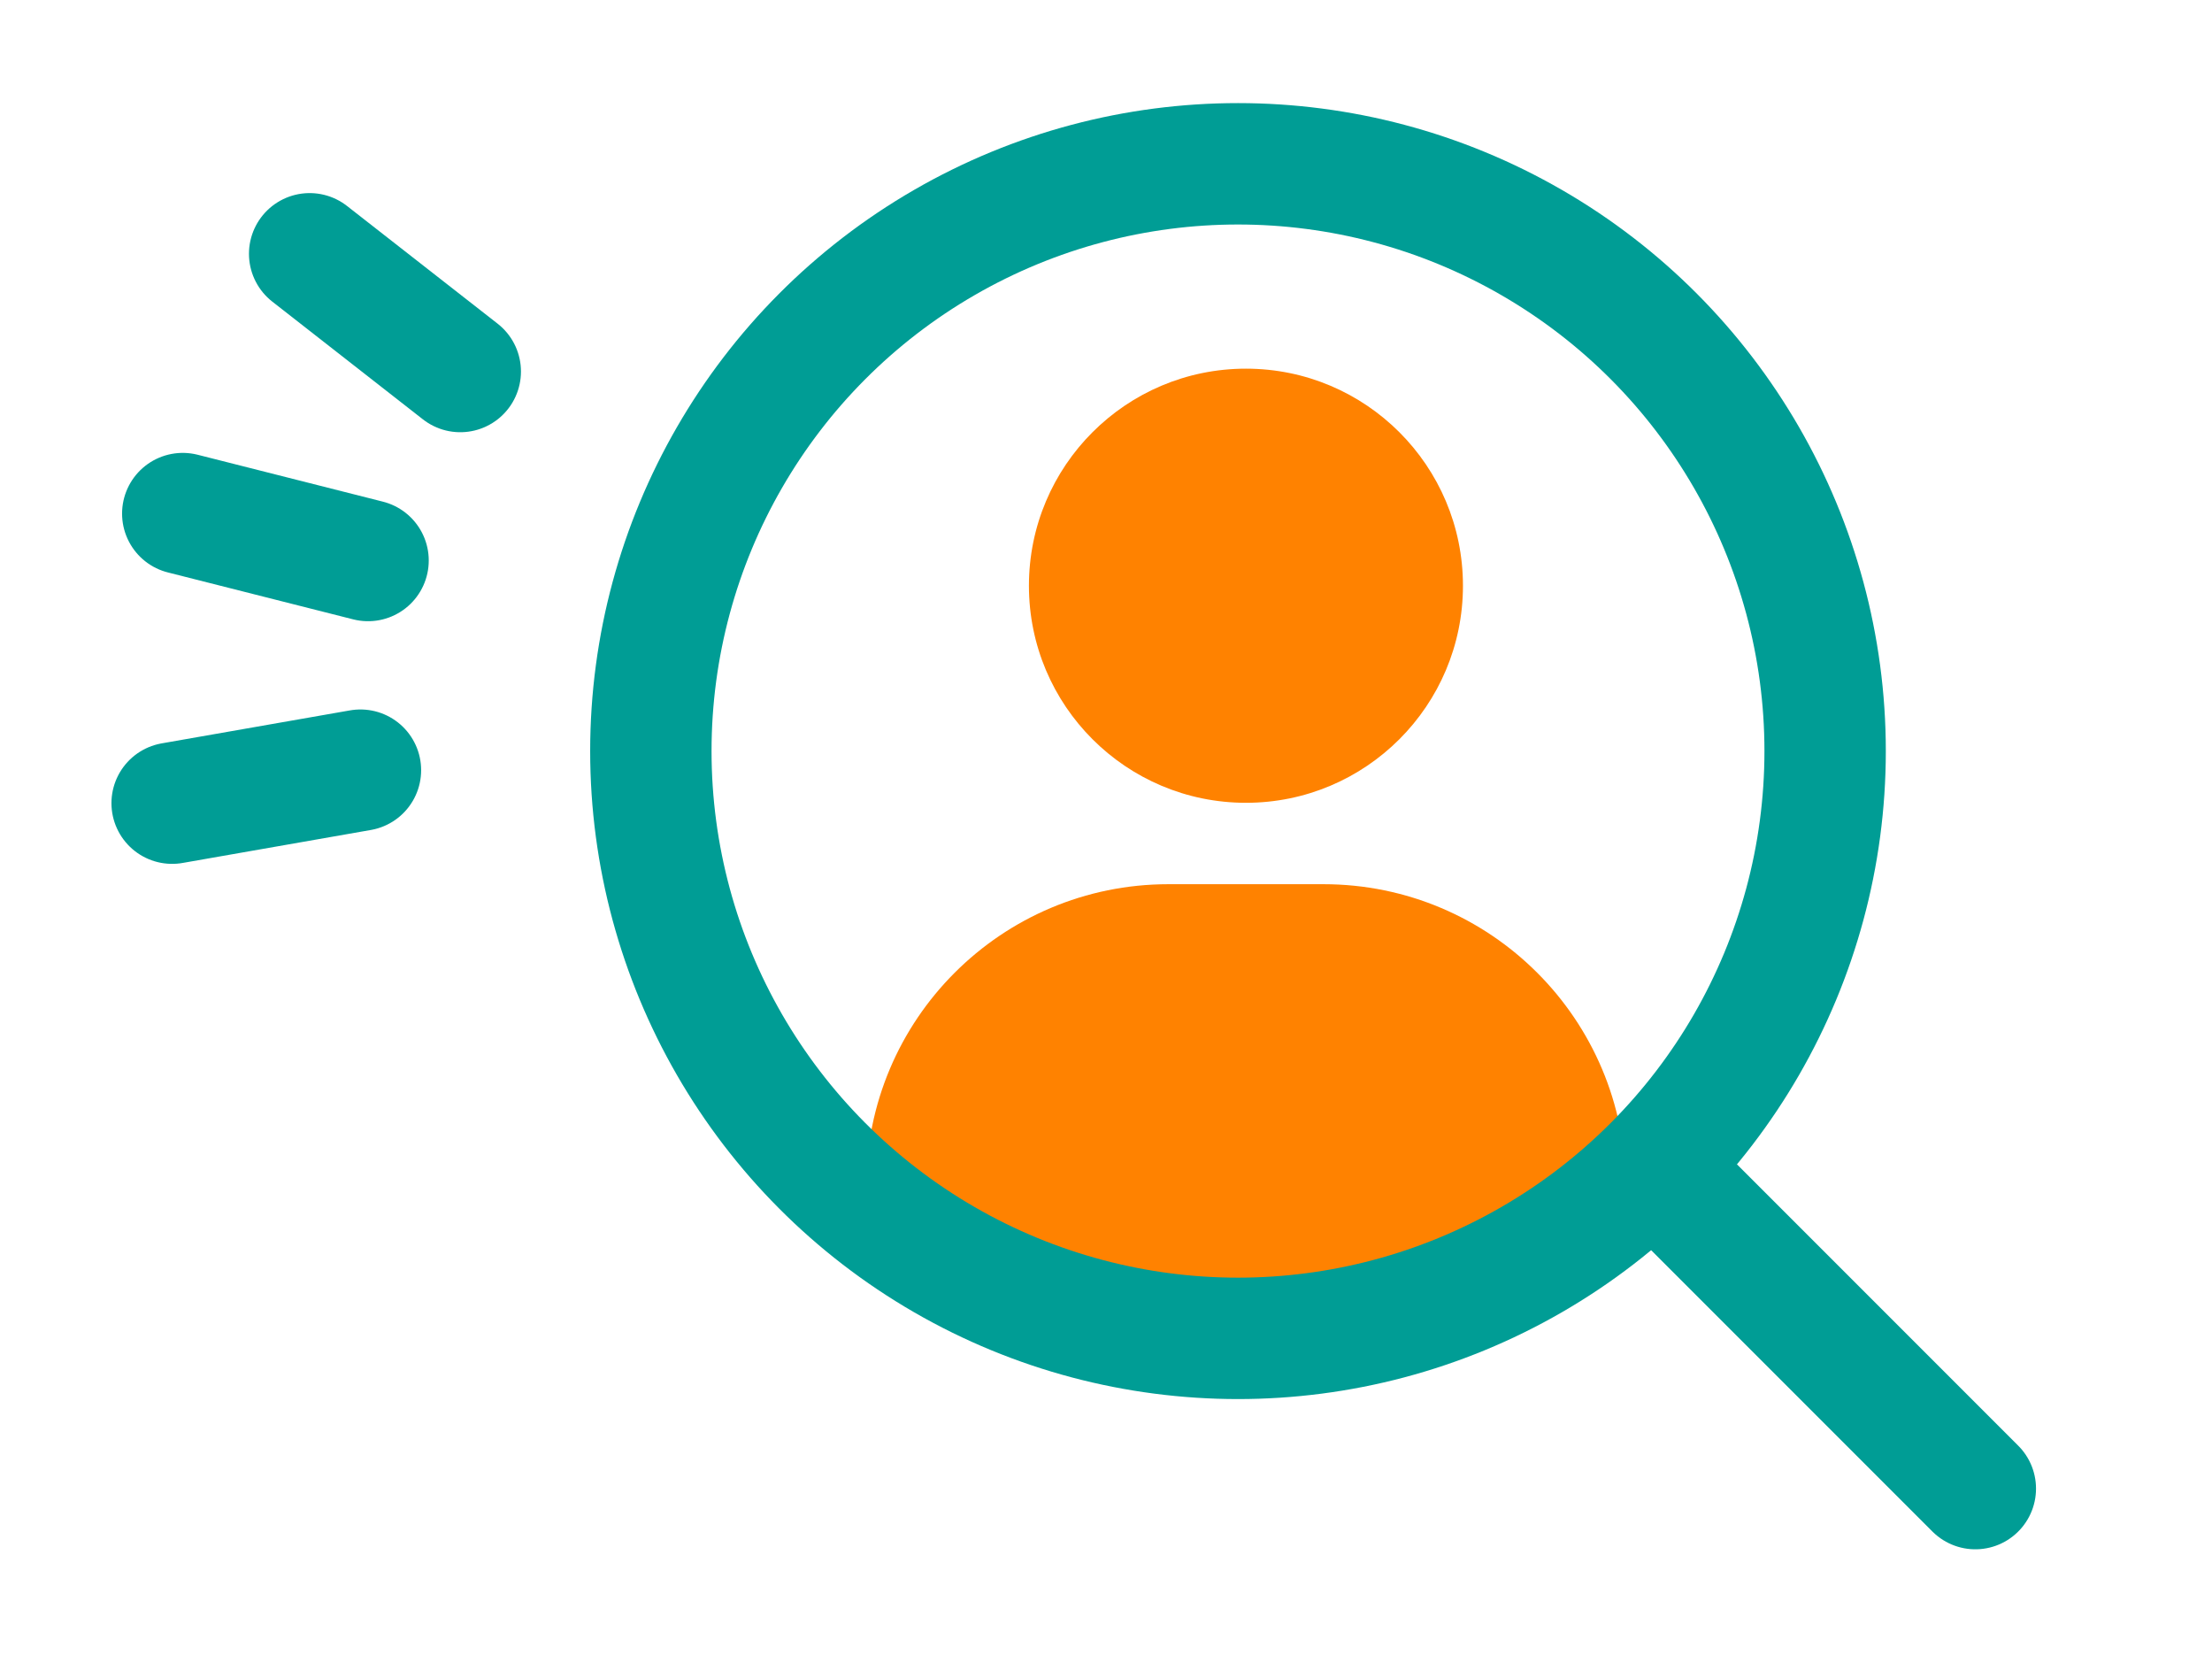
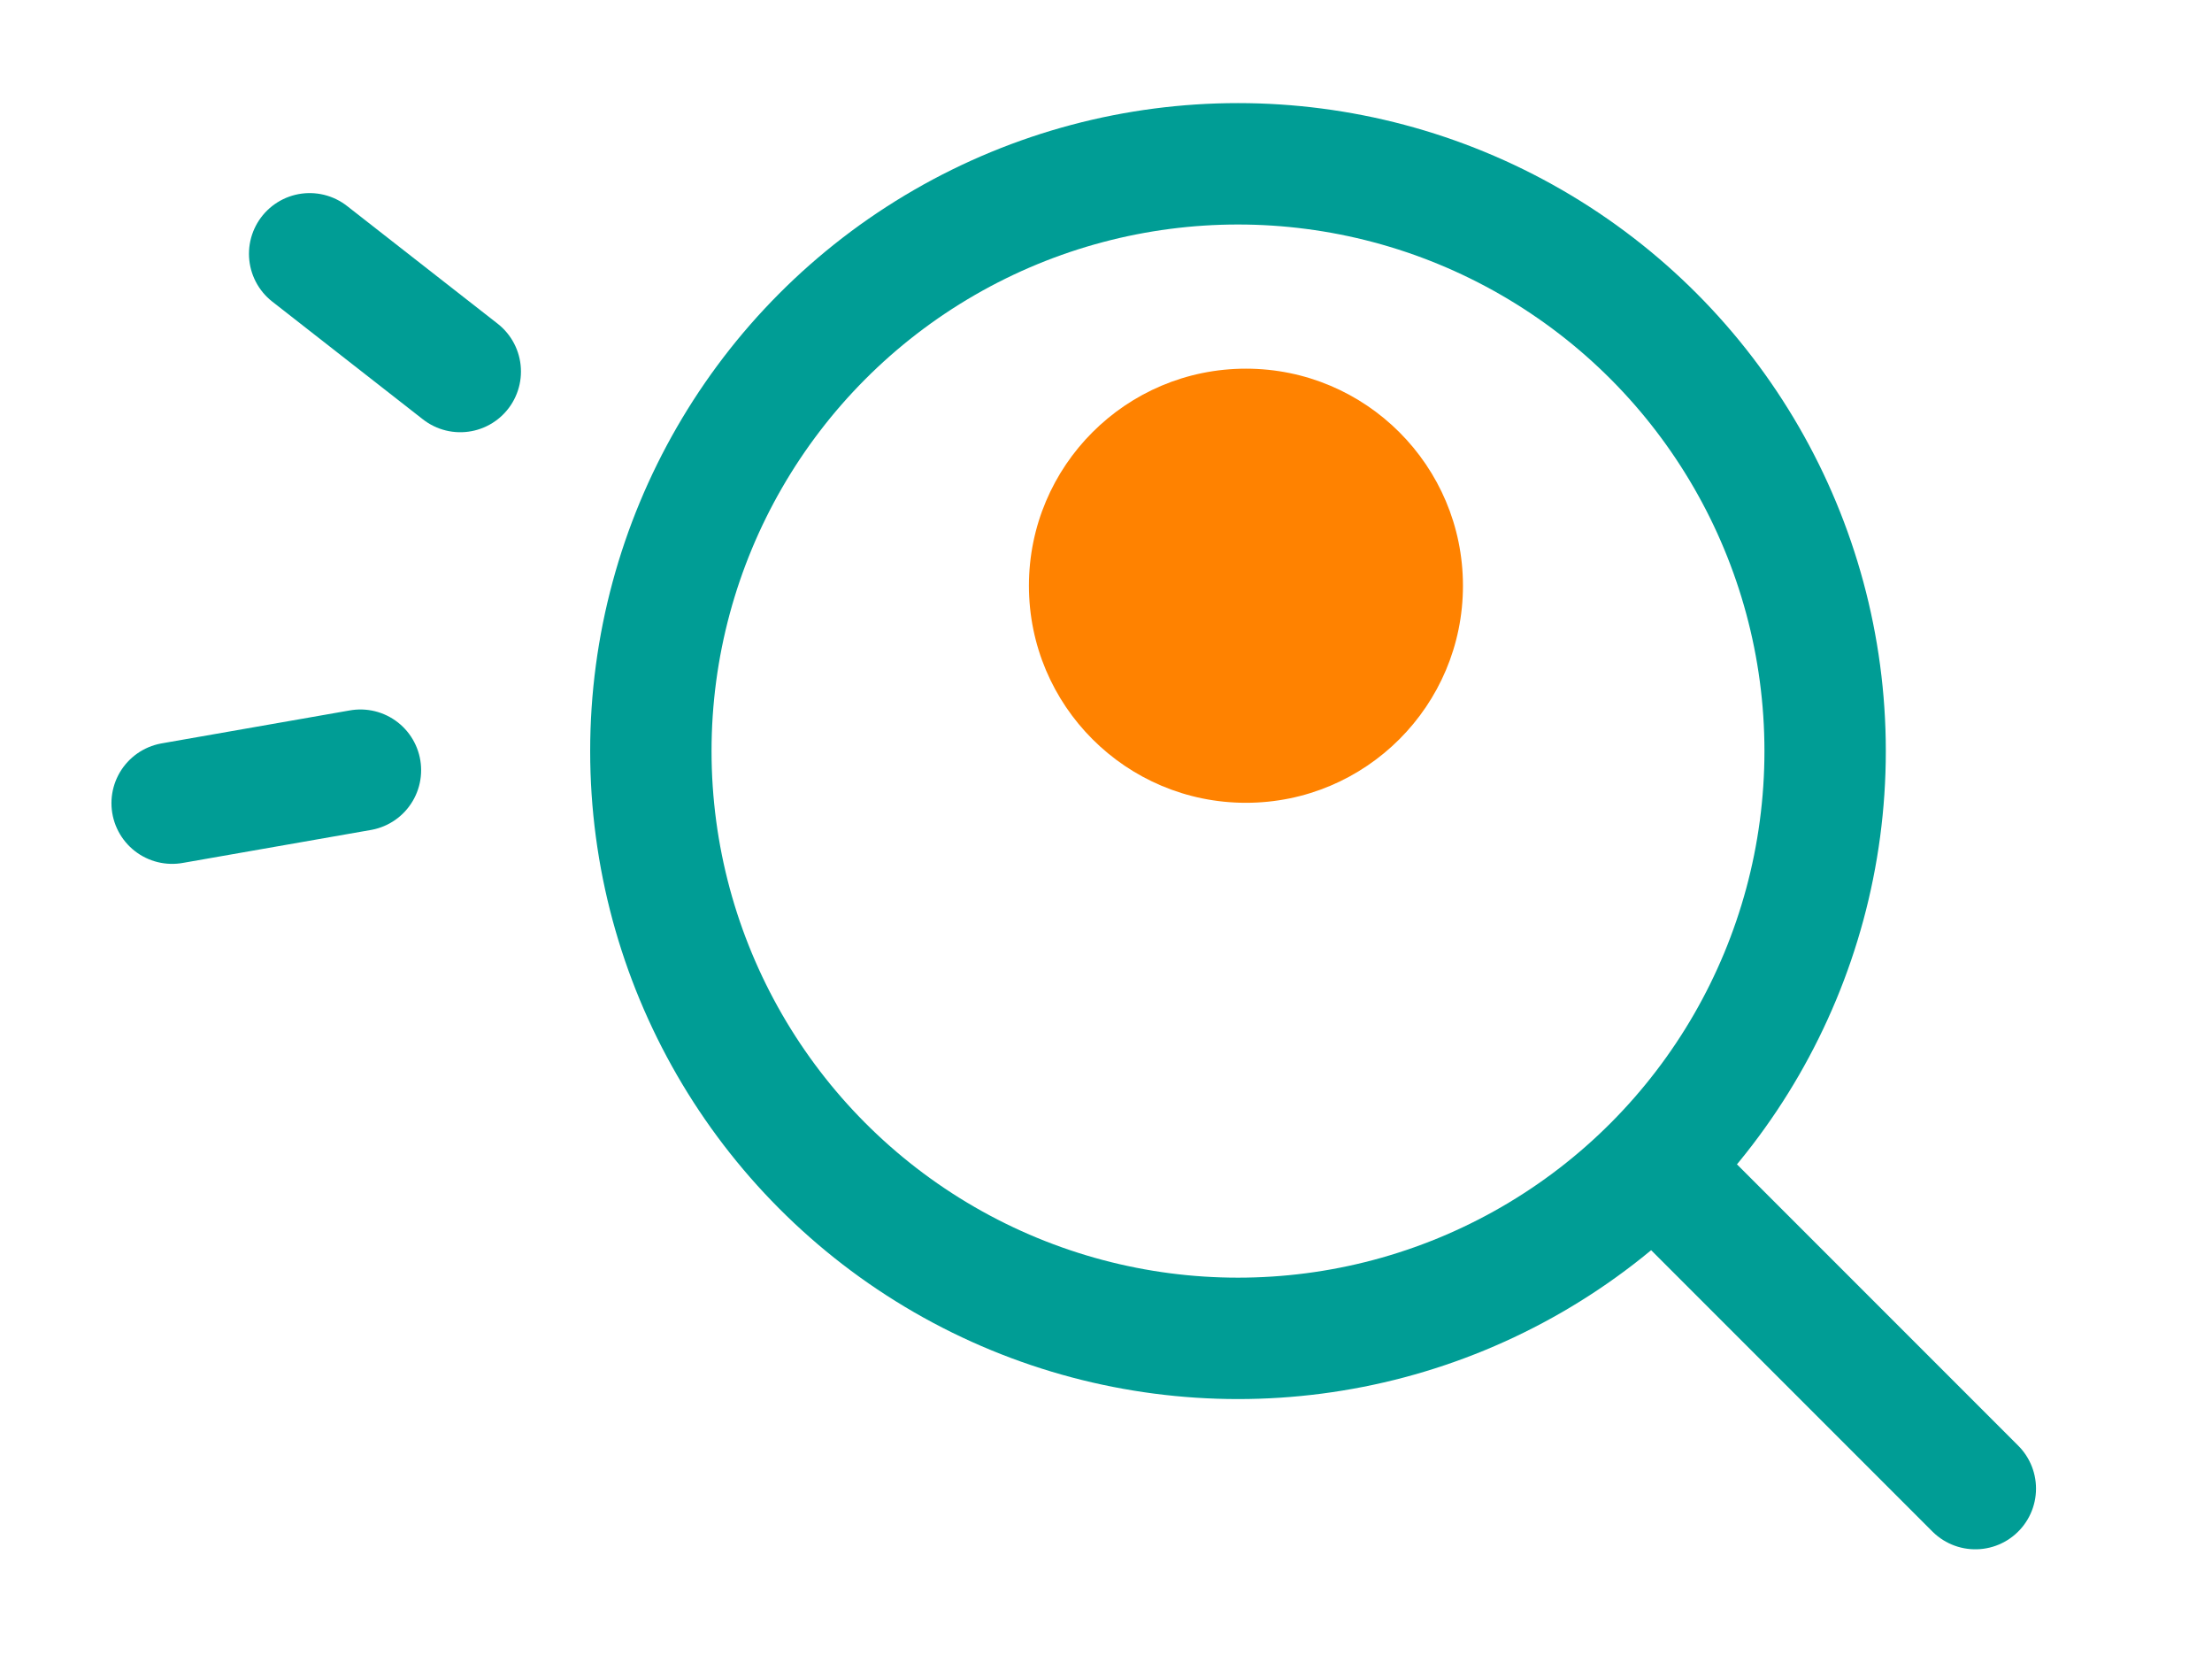
<svg xmlns="http://www.w3.org/2000/svg" id="_レイヤー_1" width="25.718mm" height="19.509mm" version="1.1" viewBox="0 0 72.9 55.3">
  <defs>
    <style>
      .st0 {
        fill: none;
      }

      .st0, .st1 {
        stroke: #009d95;
        stroke-linecap: round;
        stroke-linejoin: round;
        stroke-width: 4px;
      }

      .st1 {
        fill: #fff;
      }

      .st2 {
        fill: #ff8200;
      }
    </style>
  </defs>
  <g>
    <line class="st1" x1="54.526" y1="38.473" x2="65.1" y2="49.047" />
    <g>
-       <path class="st2" d="M43.615,29.133h-5.107c-5.504,0-9.963,4.459-9.963,9.963,0,.916.743,1.66,1.66,1.66h1.522c1.923,1.738,5.264,2.891,9.073,2.891s7.151-1.153,9.073-2.891h2.046c.916,0,1.66-.743,1.66-1.66,0-5.504-4.459-9.963-9.963-9.963Z" />
      <circle class="st2" cx="41.062" cy="19.299" r="7.152" />
    </g>
    <g>
      <line class="st1" x1="5.673" y1="26.463" x2="11.879" y2="25.376" />
-       <line class="st1" x1="6.023" y1="16.922" x2="12.13" y2="18.468" />
      <line class="st1" x1="10.205" y1="8.362" x2="15.169" y2="12.241" />
    </g>
  </g>
  <circle class="st0" cx="40.8" cy="24.747" r="19.35" />
</svg>